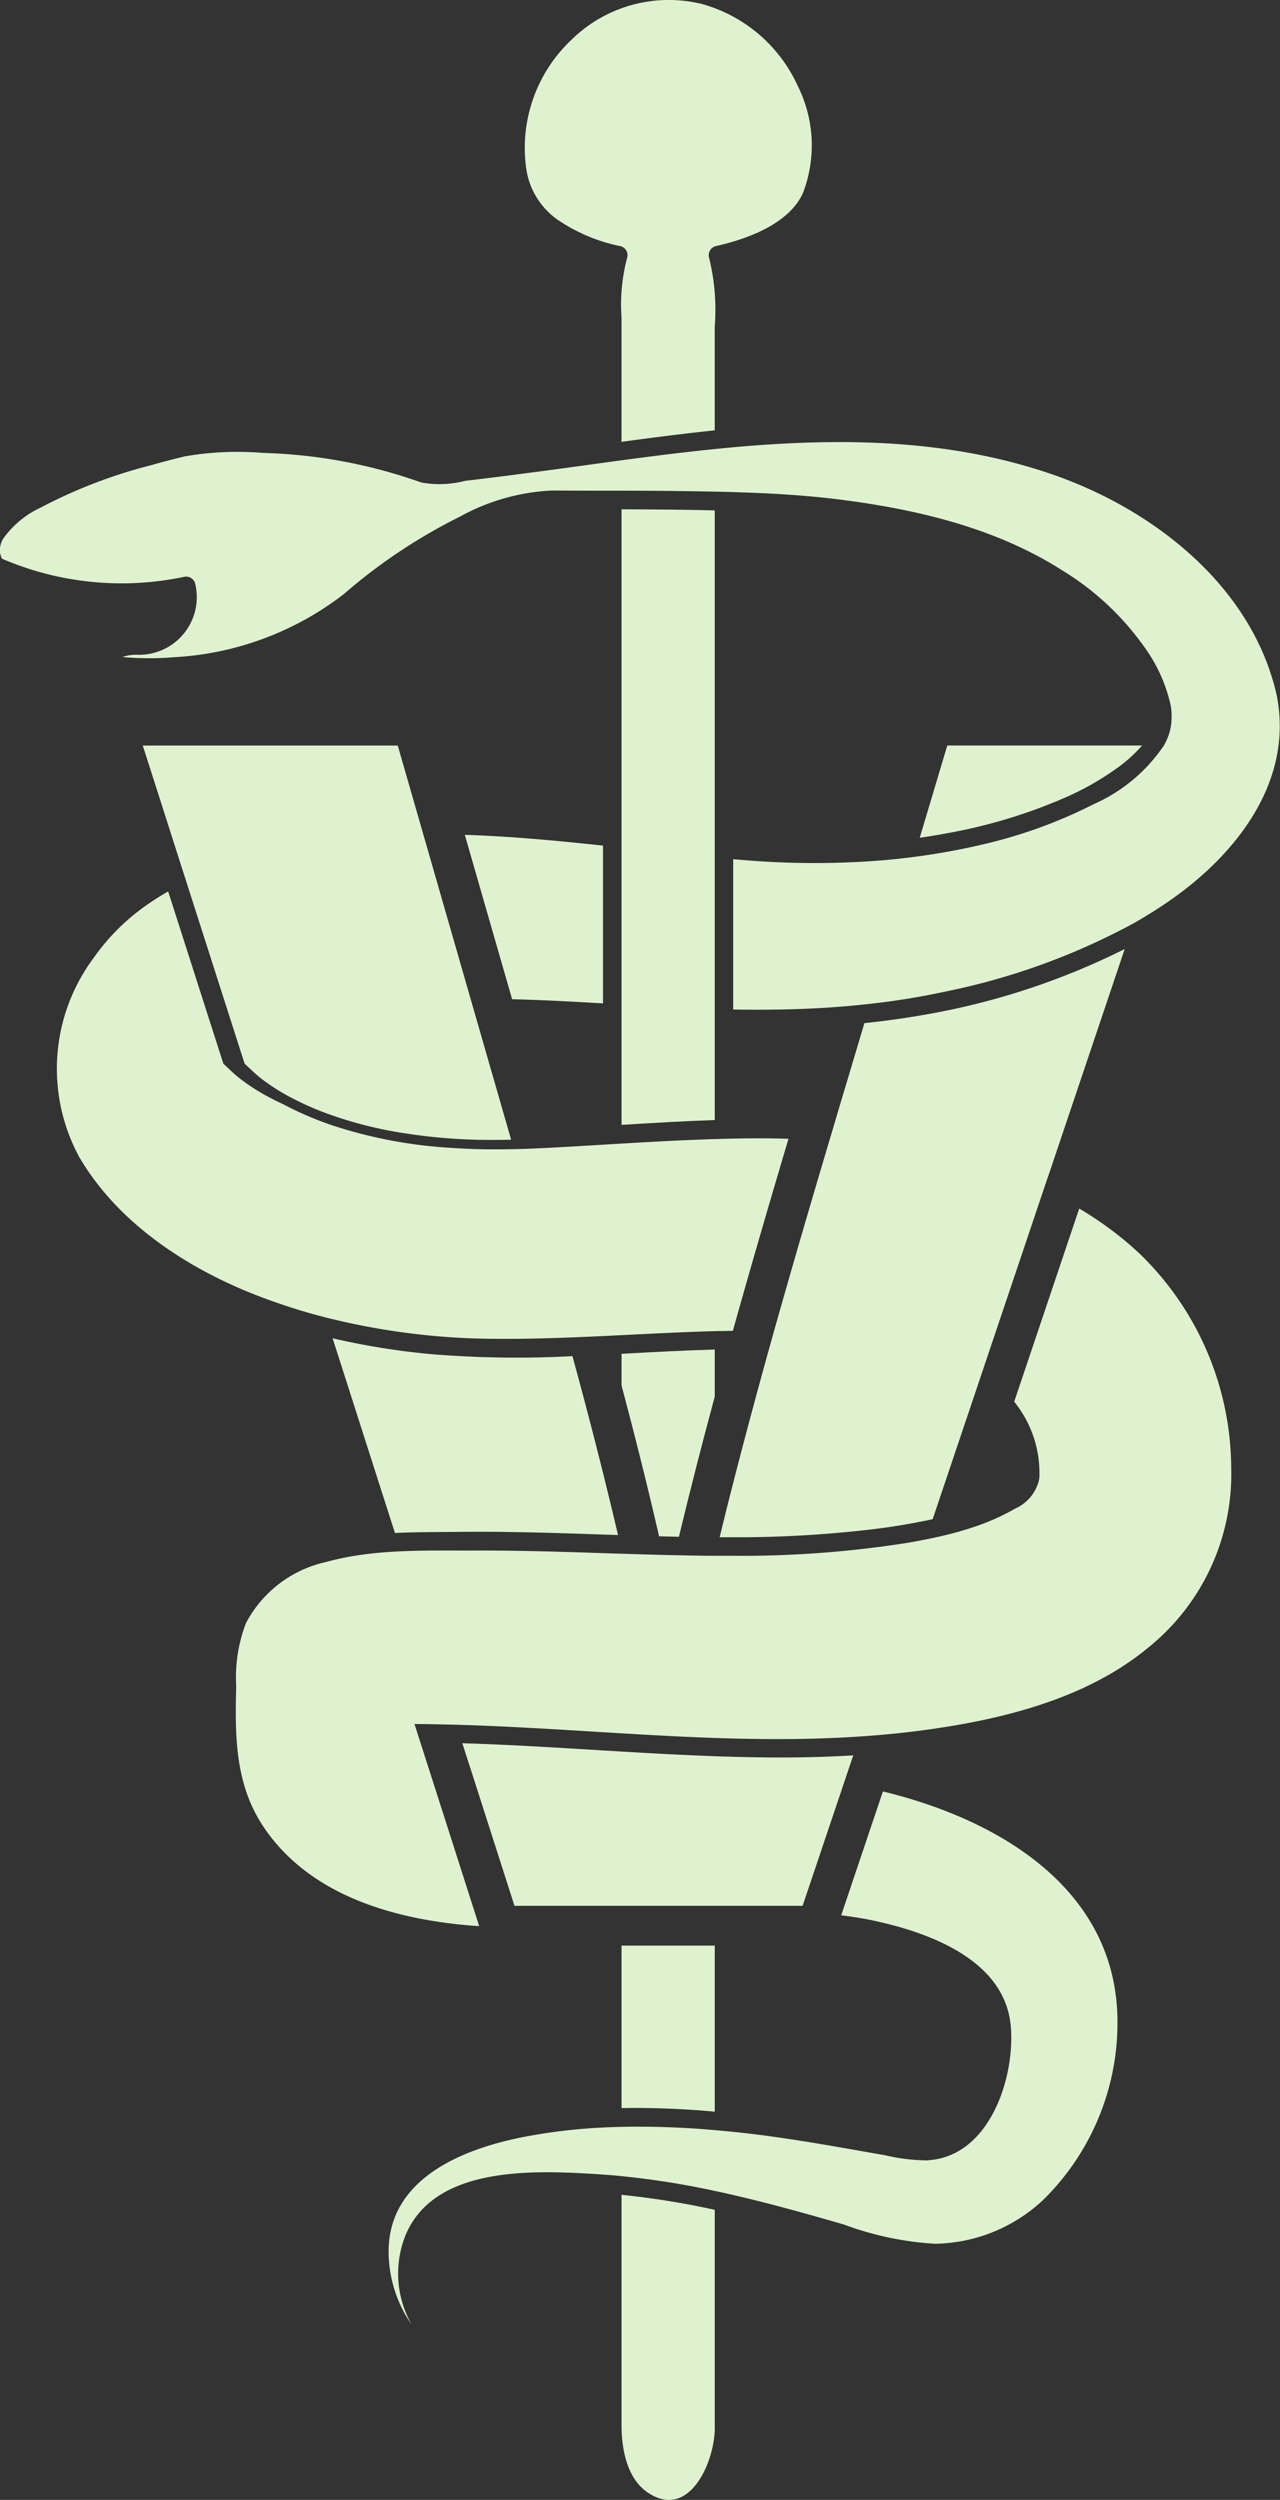
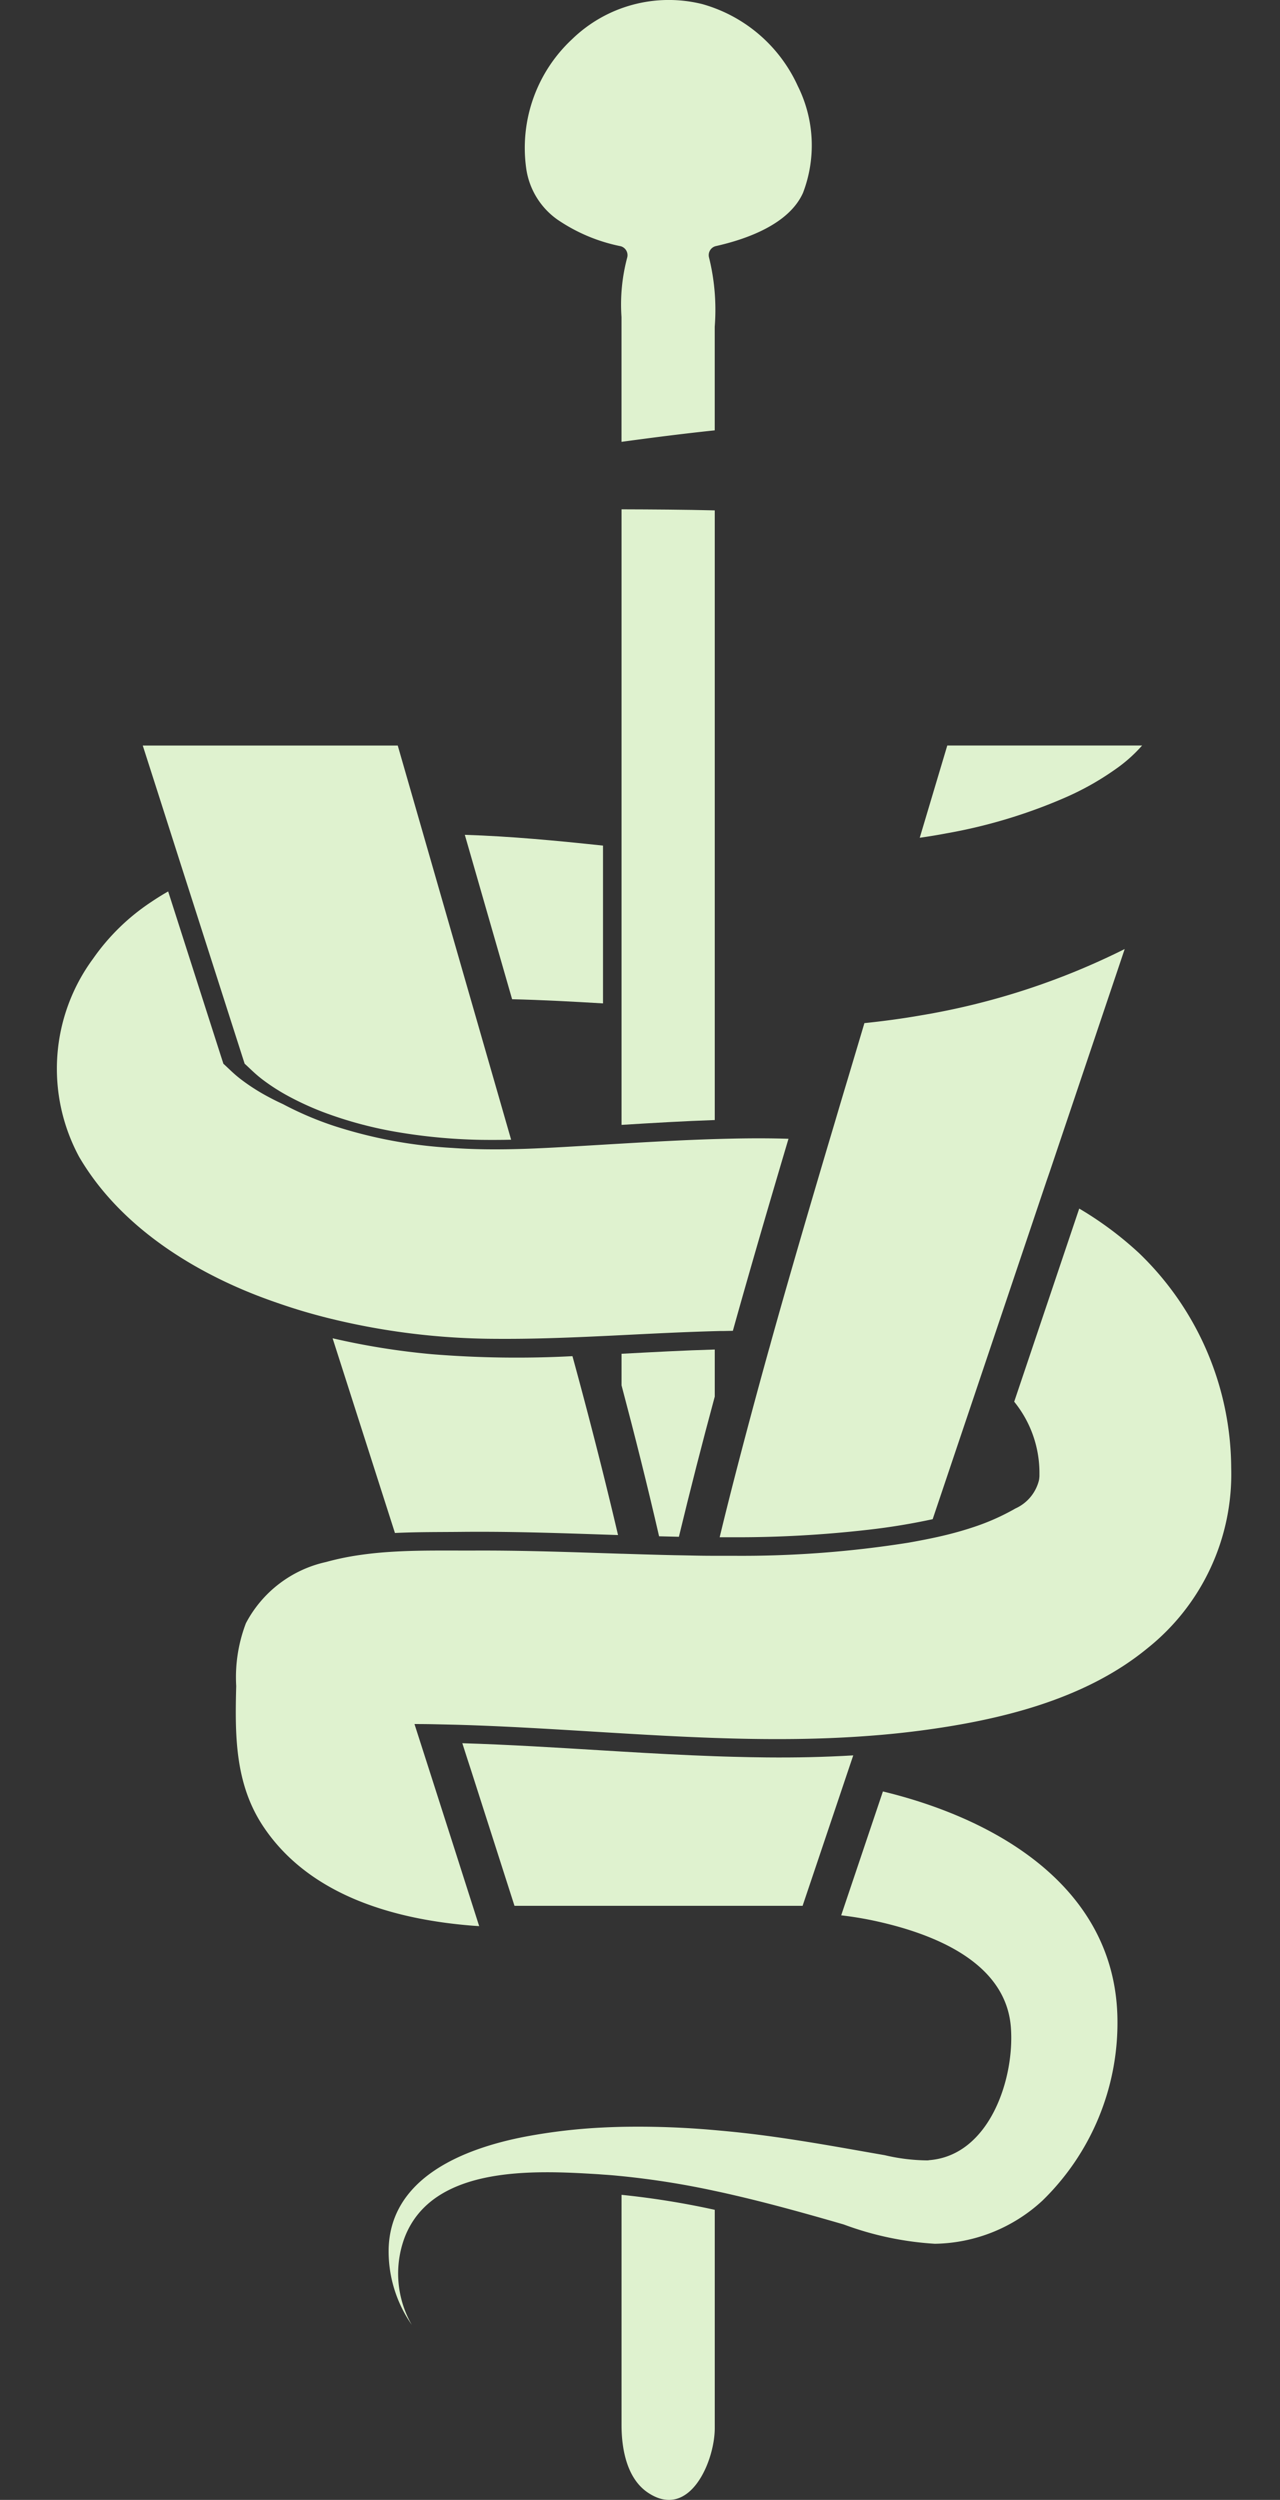
<svg xmlns="http://www.w3.org/2000/svg" width="78.033" height="152.346" viewBox="0 0 78.033 152.346">
  <rect x="0" y="0" width="78.033" height="152.346" fill="#333333" stroke="none" />
  <g id="veterinary_symbol_vector_design_template" data-name="veterinary symbol vector design template" transform="translate(182.495 356.291)">
    <g id="Group_1265" data-name="Group 1265" transform="translate(-182.495 -356.291)">
      <g id="Group_1262" data-name="Group 1262" transform="translate(31.963)">
-         <path id="Path_560" data-name="Path 560" d="M494.736,703.763v4.426c1.749-.033,3.493.038,5.189.175.165.013.329.028.494.043V698.288h-5.683Z" transform="translate(-488.808 -579.722)" fill="#dff2cf" />
        <path id="Path_561" data-name="Path 561" d="M483.68,148.951a9.089,9.089,0,0,0-5.823-4.993,8.462,8.462,0,0,0-7.942,2.145,9.047,9.047,0,0,0-2.794,7.851,4.6,4.6,0,0,0,1.914,3.143,10.483,10.483,0,0,0,3.848,1.617.566.566,0,0,1,.395.7,11.084,11.084,0,0,0-.345,3.614v7.607c1.888-.257,3.784-.5,5.683-.7v-6.314a13.256,13.256,0,0,0-.345-4.21.567.567,0,0,1,.395-.7c1.881-.422,4.473-1.328,5.334-3.254A8.1,8.1,0,0,0,483.68,148.951Z" transform="translate(-467.007 -143.709)" fill="#dff2cf" />
        <path id="Path_562" data-name="Path 562" d="M494.736,530.562c.811,3.055,1.581,6.12,2.289,9.2q.6.016,1.208.029,1.035-4.287,2.186-8.542V528.38c-1.894.053-3.788.159-5.683.259Z" transform="translate(-488.808 -446.139)" fill="#dff2cf" />
        <path id="Path_563" data-name="Path 563" d="M494.736,769.327v14.036c0,1.44.318,3.25,1.61,4.115,2.54,1.7,4.073-1.916,4.073-3.932V770.241l-.219-.048A50.356,50.356,0,0,0,494.736,769.327Z" transform="translate(-488.808 -635.573)" fill="#dff2cf" />
        <path id="Path_564" data-name="Path 564" d="M494.736,293.137V326.4c1.893-.117,3.787-.23,5.683-.295V288.952c-1.894-.046-3.788-.059-5.683-.065Z" transform="translate(-488.808 -257.849)" fill="#dff2cf" />
      </g>
      <g id="Group_1263" data-name="Group 1263" transform="translate(8.7 45.432)">
        <path id="Path_565" data-name="Path 565" d="M467.922,641.467c-.689-.006-1.377-.021-2.065-.039l-.566-.016-.565-.019c-1.9-.067-3.789-.17-5.683-.284l-.565-.034-.565-.034c-2.858-.174-5.715-.353-8.576-.44l.112.35.2.624.2.613,2.668,8.323h17.564l1.453-4.315,1.058-3.142.185-.55.192-.57.2-.592C471.416,641.447,469.664,641.483,467.922,641.467Z" transform="translate(-429.852 -579.8)" fill="#dff2cf" />
        <path id="Path_566" data-name="Path 566" d="M531.538,418.738l-1,3.352q-.4,1.325-.791,2.651l-.168.564q-.086.288-.172.576c-1.147,3.86-2.281,7.721-3.37,11.594l-.158.565c-.053.188-.1.376-.157.564q-1.128,4.052-2.176,8.125-.287,1.122-.565,2.246c-.09.365-.178.73-.267,1.095h.832a70.359,70.359,0,0,0,8.2-.454,39.524,39.524,0,0,0,3.954-.648l1.95-5.791.643-1.907.183-.545.191-.568,3.793-11.263.183-.543.2-.579,4.564-13.55a43.892,43.892,0,0,1-12.422,4.042C533.836,418.465,532.688,418.619,531.538,418.738Z" transform="translate(-487.541 -401.82)" fill="#dff2cf" />
        <path id="Path_567" data-name="Path 567" d="M581.442,356.211l-1.679,5.623c.532-.077,1.064-.163,1.6-.265a32.064,32.064,0,0,0,7.182-2.149,17.124,17.124,0,0,0,3.163-1.773,8.968,8.968,0,0,0,1.612-1.437Z" transform="translate(-532.393 -356.211)" fill="#dff2cf" />
        <path id="Path_568" data-name="Path 568" d="M428.829,537.134l.565.019.351.012q-.173-.741-.351-1.481-.278-1.155-.565-2.307-.89-3.567-1.862-7.114a64.174,64.174,0,0,1-8.571-.119,44.736,44.736,0,0,1-6.051-.97l3.8,11.865c1.353-.064,2.71-.053,4.021-.067C423.049,536.941,425.939,537.037,428.829,537.134Z" transform="translate(-400.768 -489.05)" fill="#dff2cf" />
        <path id="Path_569" data-name="Path 569" d="M378.871,380.243h0l.629.005.685-.005.472-.009-.163-.566-.39-1.356-1.593-5.536-.159-.552-.163-.566-2.886-10.032-.161-.561-.152-.527-1.245-4.326H358.2l1.113,3.473,1.2,3.757.172.535.172.537,3.394,10.591.161.5c.011,0,.4.376.6.555.147.133.311.272.49.408a12.177,12.177,0,0,0,1.675,1.064,17.845,17.845,0,0,0,2.022.919,24.325,24.325,0,0,0,4.63,1.236A34.046,34.046,0,0,0,378.871,380.243Z" transform="translate(-358.197 -356.211)" fill="#dff2cf" />
      </g>
      <g id="Group_1264" data-name="Group 1264" transform="translate(0 26.947)">
        <path id="Path_570" data-name="Path 570" d="M374.915,412.848l-.565.013-.565.016c-1.893.058-3.788.163-5.683.275l-.565.033-.565.034-.652.039c-.76.045-1.522.091-2.285.132q-.624.033-1.248.06t-1.247.04c-1.256.029-2.511.016-3.763-.074a28.41,28.41,0,0,1-7.195-1.338,20.3,20.3,0,0,1-3.123-1.332c-.3-.137-.584-.279-.861-.427a12.172,12.172,0,0,1-1.675-1.064c-.179-.136-.344-.275-.491-.408-.2-.179-.586-.556-.6-.555l-.162-.5-3.207-10.006c-.356.2-.7.418-1.042.647a13.164,13.164,0,0,0-3.534,3.448,11.3,11.3,0,0,0-.856,12.071c2.38,4.083,6.656,6.849,10.987,8.51.413.158.829.306,1.247.449.47.161.941.314,1.416.455s.927.264,1.393.384a42.978,42.978,0,0,0,10.323,1.3c1.467.012,2.932-.021,4.4-.076q.628-.023,1.255-.051l.918-.042.314-.015.251-.012.565-.028c1.894-.094,3.787-.192,5.683-.244l.337-.009.229,0,.539-.011.027-.094c1.085-3.879,2.217-7.745,3.365-11.609C377.159,412.823,376.037,412.825,374.915,412.848Z" transform="translate(-330.211 -370.408)" fill="#dff2cf" />
-         <path id="Path_571" data-name="Path 571" d="M328.7,277.964a.57.57,0,0,1,.7.395,3.511,3.511,0,0,1-3.452,4.349,2.644,2.644,0,0,0-.981.136,18.241,18.241,0,0,0,3.117.014,18.576,18.576,0,0,0,10.381-3.848,33.436,33.436,0,0,1,7.03-4.695,12.887,12.887,0,0,1,5.661-1.618q1.555.009,3.109.011h.565l.565,0c1.218,0,2.435.009,3.652.024q1.014.013,2.031.033l.565.013.566.016c2.158.062,4.316.181,6.455.45,4.7.59,9.544,1.731,13.58,4.309a16.839,16.839,0,0,1,4.971,4.608,9.557,9.557,0,0,1,1.663,3.649,3.979,3.979,0,0,1,.013,1.212,3.28,3.28,0,0,1-.208.759,4.446,4.446,0,0,1-.22.452,10.079,10.079,0,0,1-4.286,3.58,29.569,29.569,0,0,1-6.654,2.427,41.052,41.052,0,0,1-4.3.786c-.436.056-.872.108-1.309.151s-.864.078-1.3.108a52,52,0,0,1-7.893-.076l-.518-.044v9.16c1.921.034,3.837.006,5.745-.115q.647-.041,1.293-.1t1.3-.13a45.26,45.26,0,0,0,4.581-.745,41.218,41.218,0,0,0,11.455-4.144q.818-.461,1.6-.974c.291-.19.579-.384.862-.586s.548-.4.816-.611c3.62-2.841,6.469-7.015,5.464-11.824-1.528-6.614-7.531-11.271-13.685-13.389-6.293-2.166-12.9-2.233-19.439-1.644l-.566.053-.565.056c-1.149.116-2.295.249-3.436.393q-1.125.141-2.247.293l-.565.077-.565.076c-1.443.2-2.886.4-4.33.587-1.351.179-2.7.354-4.058.509a6.211,6.211,0,0,1-2.682.1,31.2,31.2,0,0,0-9.626-1.8,18.9,18.9,0,0,0-4.78.209q-1.034.246-2.056.538a30.656,30.656,0,0,0-6.73,2.581,5.823,5.823,0,0,0-2.251,1.842,1.322,1.322,0,0,0-.227.932,1.854,1.854,0,0,0,.075.267.429.429,0,0,0,.04.078l.033.013A18.45,18.45,0,0,0,328.7,277.964Z" transform="translate(-317.505 -269.752)" fill="#dff2cf" />
        <path id="Path_572" data-name="Path 572" d="M452.931,391.691c1.848.043,3.694.144,5.541.254v-9.616c-2.806-.3-5.616-.567-8.424-.657Z" transform="translate(-421.711 -357.744)" fill="#dff2cf" />
        <path id="Path_573" data-name="Path 573" d="M439.8,490.9a21.2,21.2,0,0,0-3.643-2.711l-.384,1.139-3.58,10.631a6.885,6.885,0,0,1,1.539,4.273c0,.083,0,.162,0,.239,0,.05-.005.1-.011.147a.653.653,0,0,1-.021.131c0,.014-.006.028-.009.042a2.563,2.563,0,0,1-1.424,1.675,13.955,13.955,0,0,1-2.658,1.169c-.465.153-.937.287-1.413.407-.458.115-.919.216-1.379.307q-.534.106-1.065.2a64.781,64.781,0,0,1-10.678.8H414.5l-.538,0h-.027q-.615,0-1.23-.013t-1.221-.023l-.686-.016-1.237-.034-1.261-.039h-.046l-.565-.018-.565-.018c-2.6-.085-5.192-.168-7.778-.158-1.493.006-3.028-.023-4.551.046-.416.019-.831.045-1.244.081s-.819.083-1.225.141a16.371,16.371,0,0,0-2.089.431,7.292,7.292,0,0,0-4.883,3.732,9.239,9.239,0,0,0-.59,3.822c-.078,3.017-.087,6,1.692,8.624,2.8,4.138,7.906,5.59,12.645,5.978.158.013.316.022.475.033l-1.5-4.693-1.81-5.648-.236-.736-.216-.672-.182-.567q.638,0,1.275.014t1.28.029c2.98.084,5.961.274,8.942.455l.565.034.565.034c1.895.113,3.789.217,5.683.282l.565.018.565.016c2.568.066,5.136.05,7.7-.122q.655-.044,1.31-.1c.44-.039.88-.081,1.32-.131q.524-.058,1.048-.126c4.817-.632,10.034-1.869,13.872-5.026a13.57,13.57,0,0,0,5.1-11A18.273,18.273,0,0,0,439.8,490.9Z" transform="translate(-370.364 -441.485)" fill="#dff2cf" />
        <path id="Path_574" data-name="Path 574" d="M458.453,654.351,455.91,661.9c.679.081,1.356.189,2.031.335,3.4.735,8,2.422,8.313,6.486.24,3.125-1.3,7.811-4.976,8.1a.74.74,0,0,1-.095.014,11.62,11.62,0,0,1-2.621-.318c-.992-.171-1.983-.35-2.976-.521-2.076-.358-4.158-.687-6.255-.9l-.058-.006-.507-.049-.565-.051a52.526,52.526,0,0,0-5.683-.2q-.282.007-.565.017c-.189.007-.377.014-.565.024a34.4,34.4,0,0,0-4.74.557c-3.726.715-8.351,2.508-8.329,7.035a7.831,7.831,0,0,0,1.411,4.432,6.289,6.289,0,0,1-.425-5.344c1.712-4.394,7.916-4.071,11.772-3.835.1.006.208.016.311.023.189.013.377.026.565.042s.377.035.565.053a50.841,50.841,0,0,1,5.683.9c.188.04.377.08.565.122s.377.085.565.129c2.262.522,4.5,1.148,6.734,1.795a19.263,19.263,0,0,0,5.555,1.176,9.866,9.866,0,0,0,6.56-2.631,15.114,15.114,0,0,0,4.572-10.966C472.7,660.377,465.652,656.094,458.453,654.351Z" transform="translate(-404.628 -572.126)" fill="#dff2cf" />
      </g>
    </g>
  </g>
</svg>